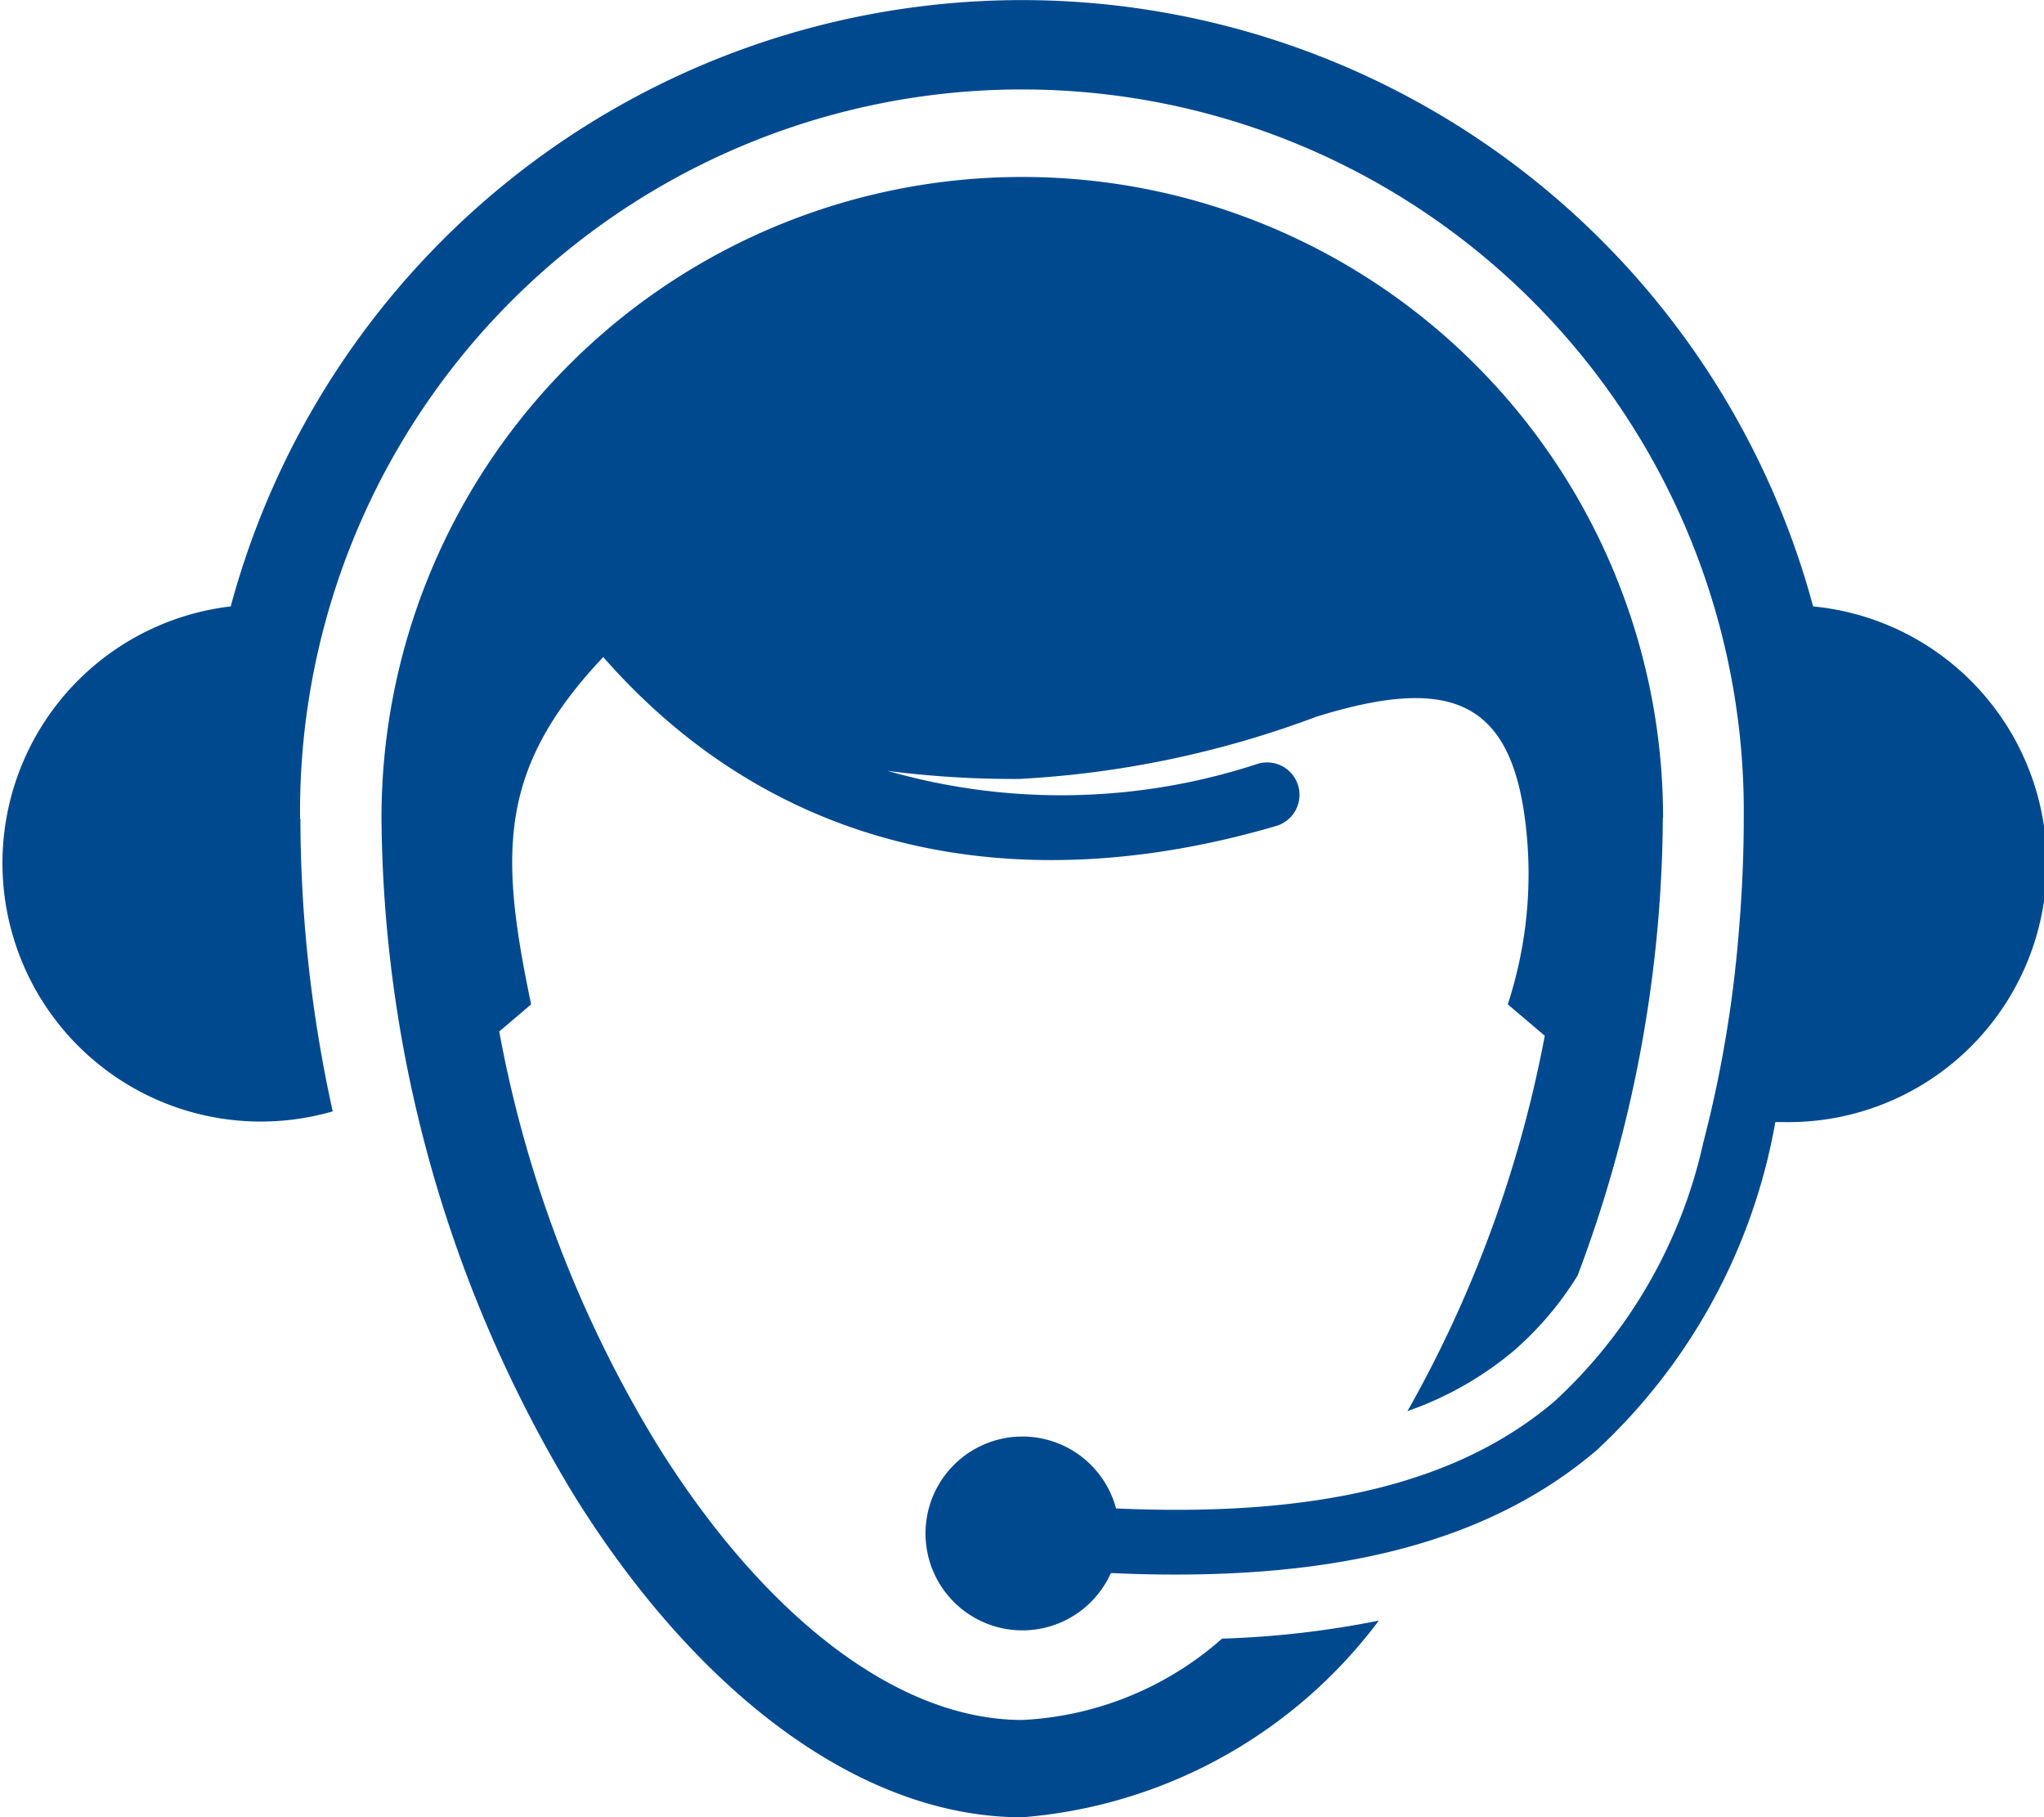
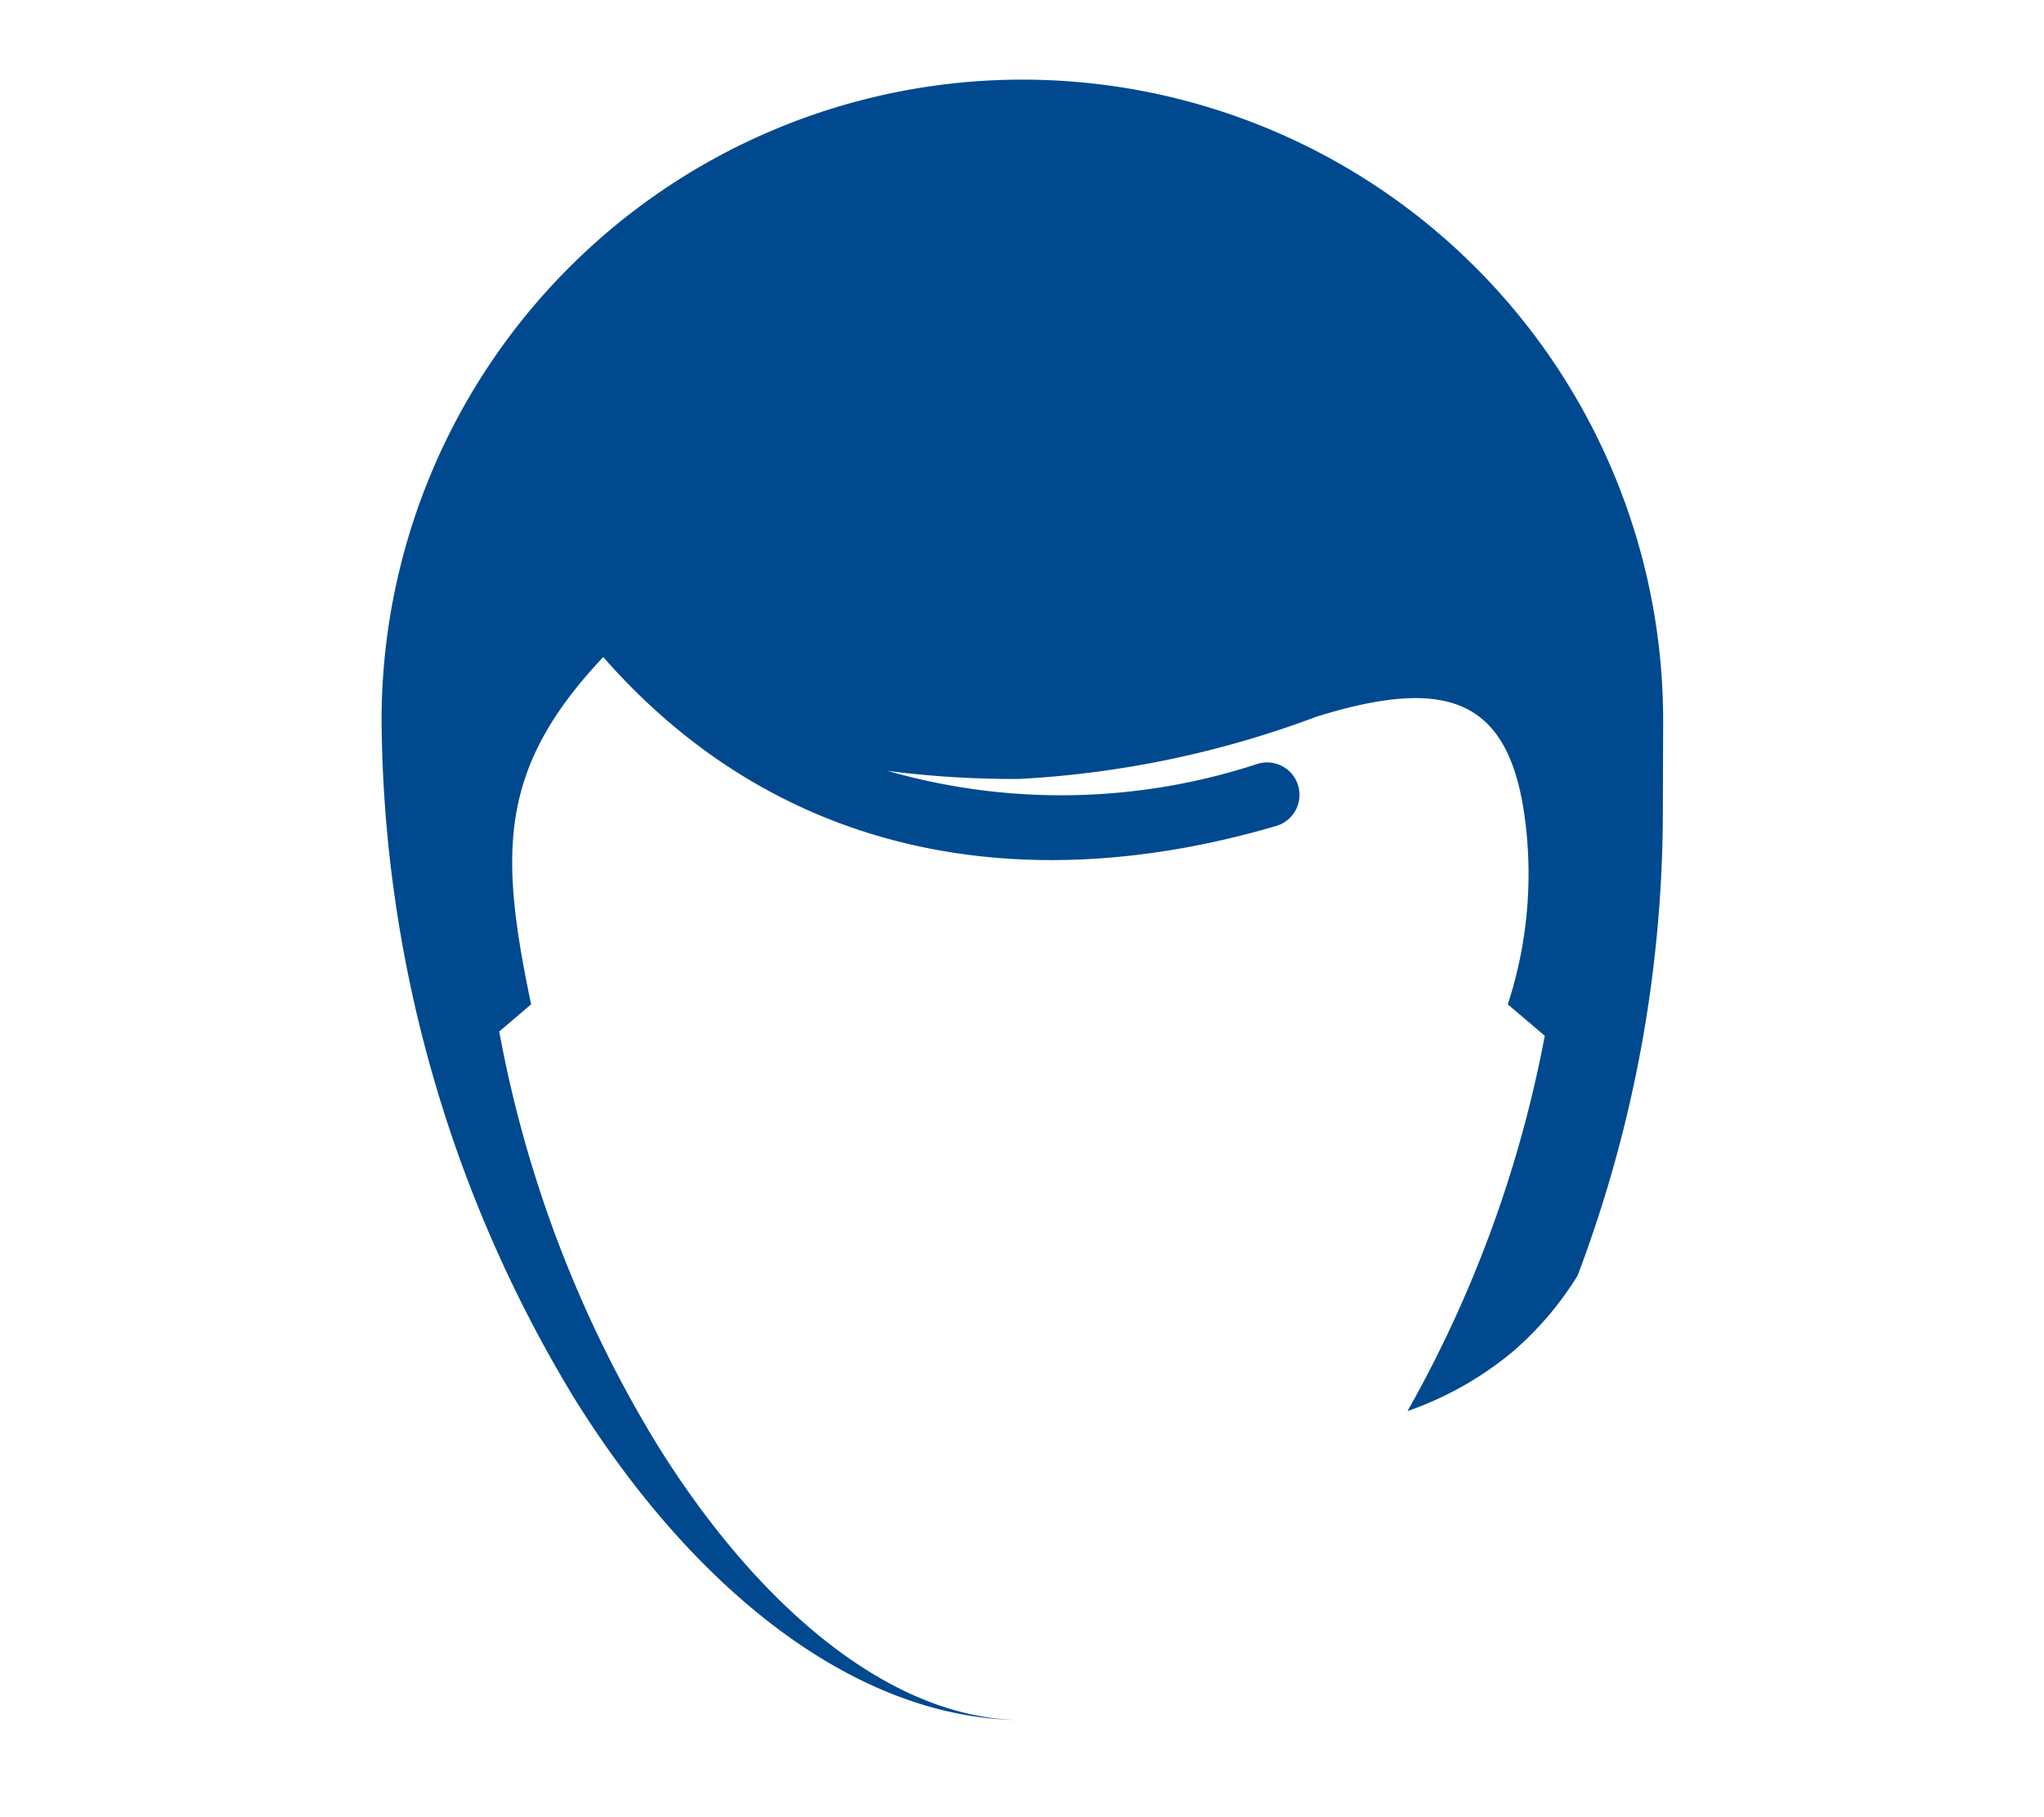
<svg xmlns="http://www.w3.org/2000/svg" data-name="Groupe 3084" width="25.311" height="22.5">
-   <path data-name="Tracé 37" d="M3.72 10.14a16.927 16.927 0 00.4 3.62 3.2 3.2 0 11-1.263-6.252 10.147 10.147 0 0119.595 0 3.2 3.2 0 01-.344 6.385h-.124a7.262 7.262 0 01-2.213 4.063c-1.379 1.173-3.326 1.642-6.015 1.52a1.2 1.2 0 11.064-.8c2.462.11 4.225-.3 5.433-1.329a6.163 6.163 0 001.839-3.2 15.178 15.178 0 00.439-2.6c.04-.472.062-.941.062-1.406a8.939 8.939 0 10-17.877 0z" fill="#00498f" />
-   <path data-name="Tracé 38" d="M20.591 10.128a16.289 16.289 0 01-1.055 5.664 4.039 4.039 0 01-.8.94 4.189 4.189 0 01-1.307.739 15.129 15.129 0 001.7-4.647l-.458-.389a5.2 5.2 0 00.229-2.156c-.166-1.606-.922-1.927-2.6-1.405a12.31 12.31 0 01-3.676.77 12.133 12.133 0 01-1.634-.1 7.8 7.8 0 004.587-.088.401.401 0 11.227.77c-3.12.915-6.15.4-8.334-2.091-1.3 1.378-1.288 2.416-.893 4.3l-.395.336A15.039 15.039 0 008.14 17.89c1.27 2.04 2.92 3.405 4.52 3.405a4.03 4.03 0 002.473-1.007 11.664 11.664 0 001.941-.223 6.119 6.119 0 01-4.415 2.435c-2.045 0-4.059-1.594-5.543-3.974a16.378 16.378 0 01-2.392-8.4 7.935 7.935 0 0115.87 0z" fill="#00498f" />
+   <path data-name="Tracé 38" d="M20.591 10.128a16.289 16.289 0 01-1.055 5.664 4.039 4.039 0 01-.8.94 4.189 4.189 0 01-1.307.739 15.129 15.129 0 001.7-4.647l-.458-.389a5.2 5.2 0 00.229-2.156c-.166-1.606-.922-1.927-2.6-1.405a12.31 12.31 0 01-3.676.77 12.133 12.133 0 01-1.634-.1 7.8 7.8 0 004.587-.088.401.401 0 11.227.77c-3.12.915-6.15.4-8.334-2.091-1.3 1.378-1.288 2.416-.893 4.3l-.395.336A15.039 15.039 0 008.14 17.89c1.27 2.04 2.92 3.405 4.52 3.405c-2.045 0-4.059-1.594-5.543-3.974a16.378 16.378 0 01-2.392-8.4 7.935 7.935 0 0115.87 0z" fill="#00498f" />
</svg>